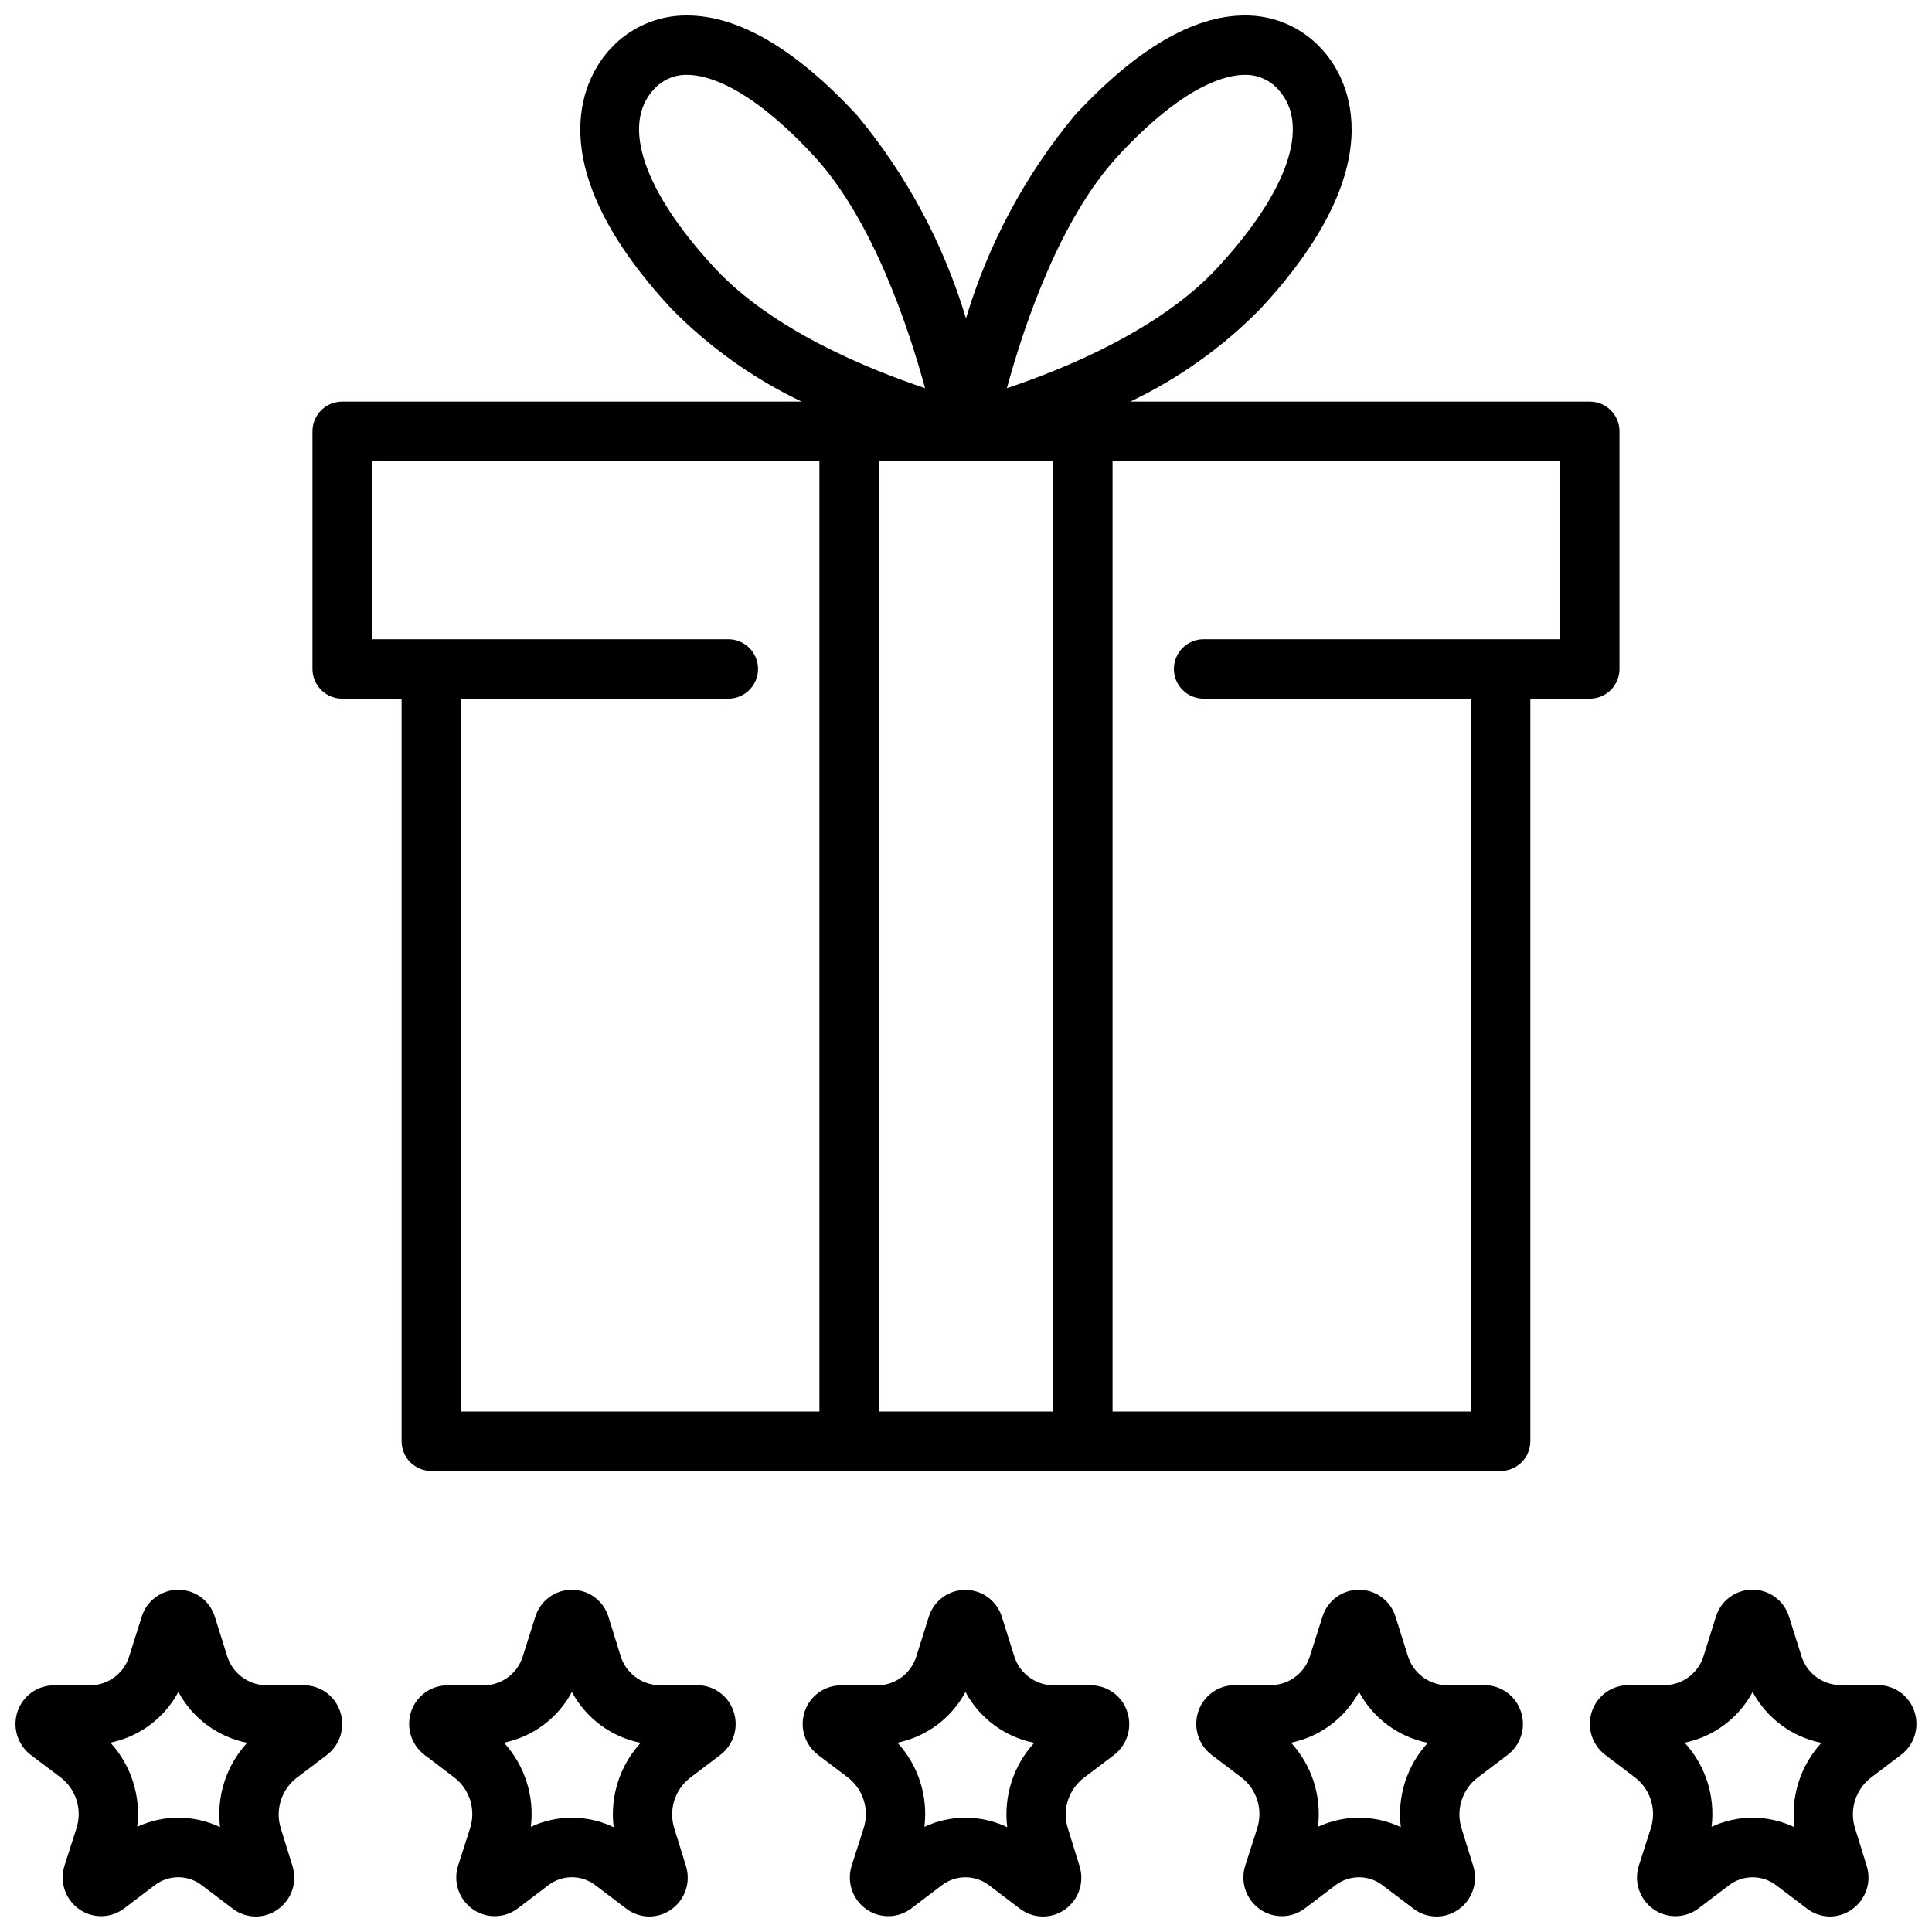
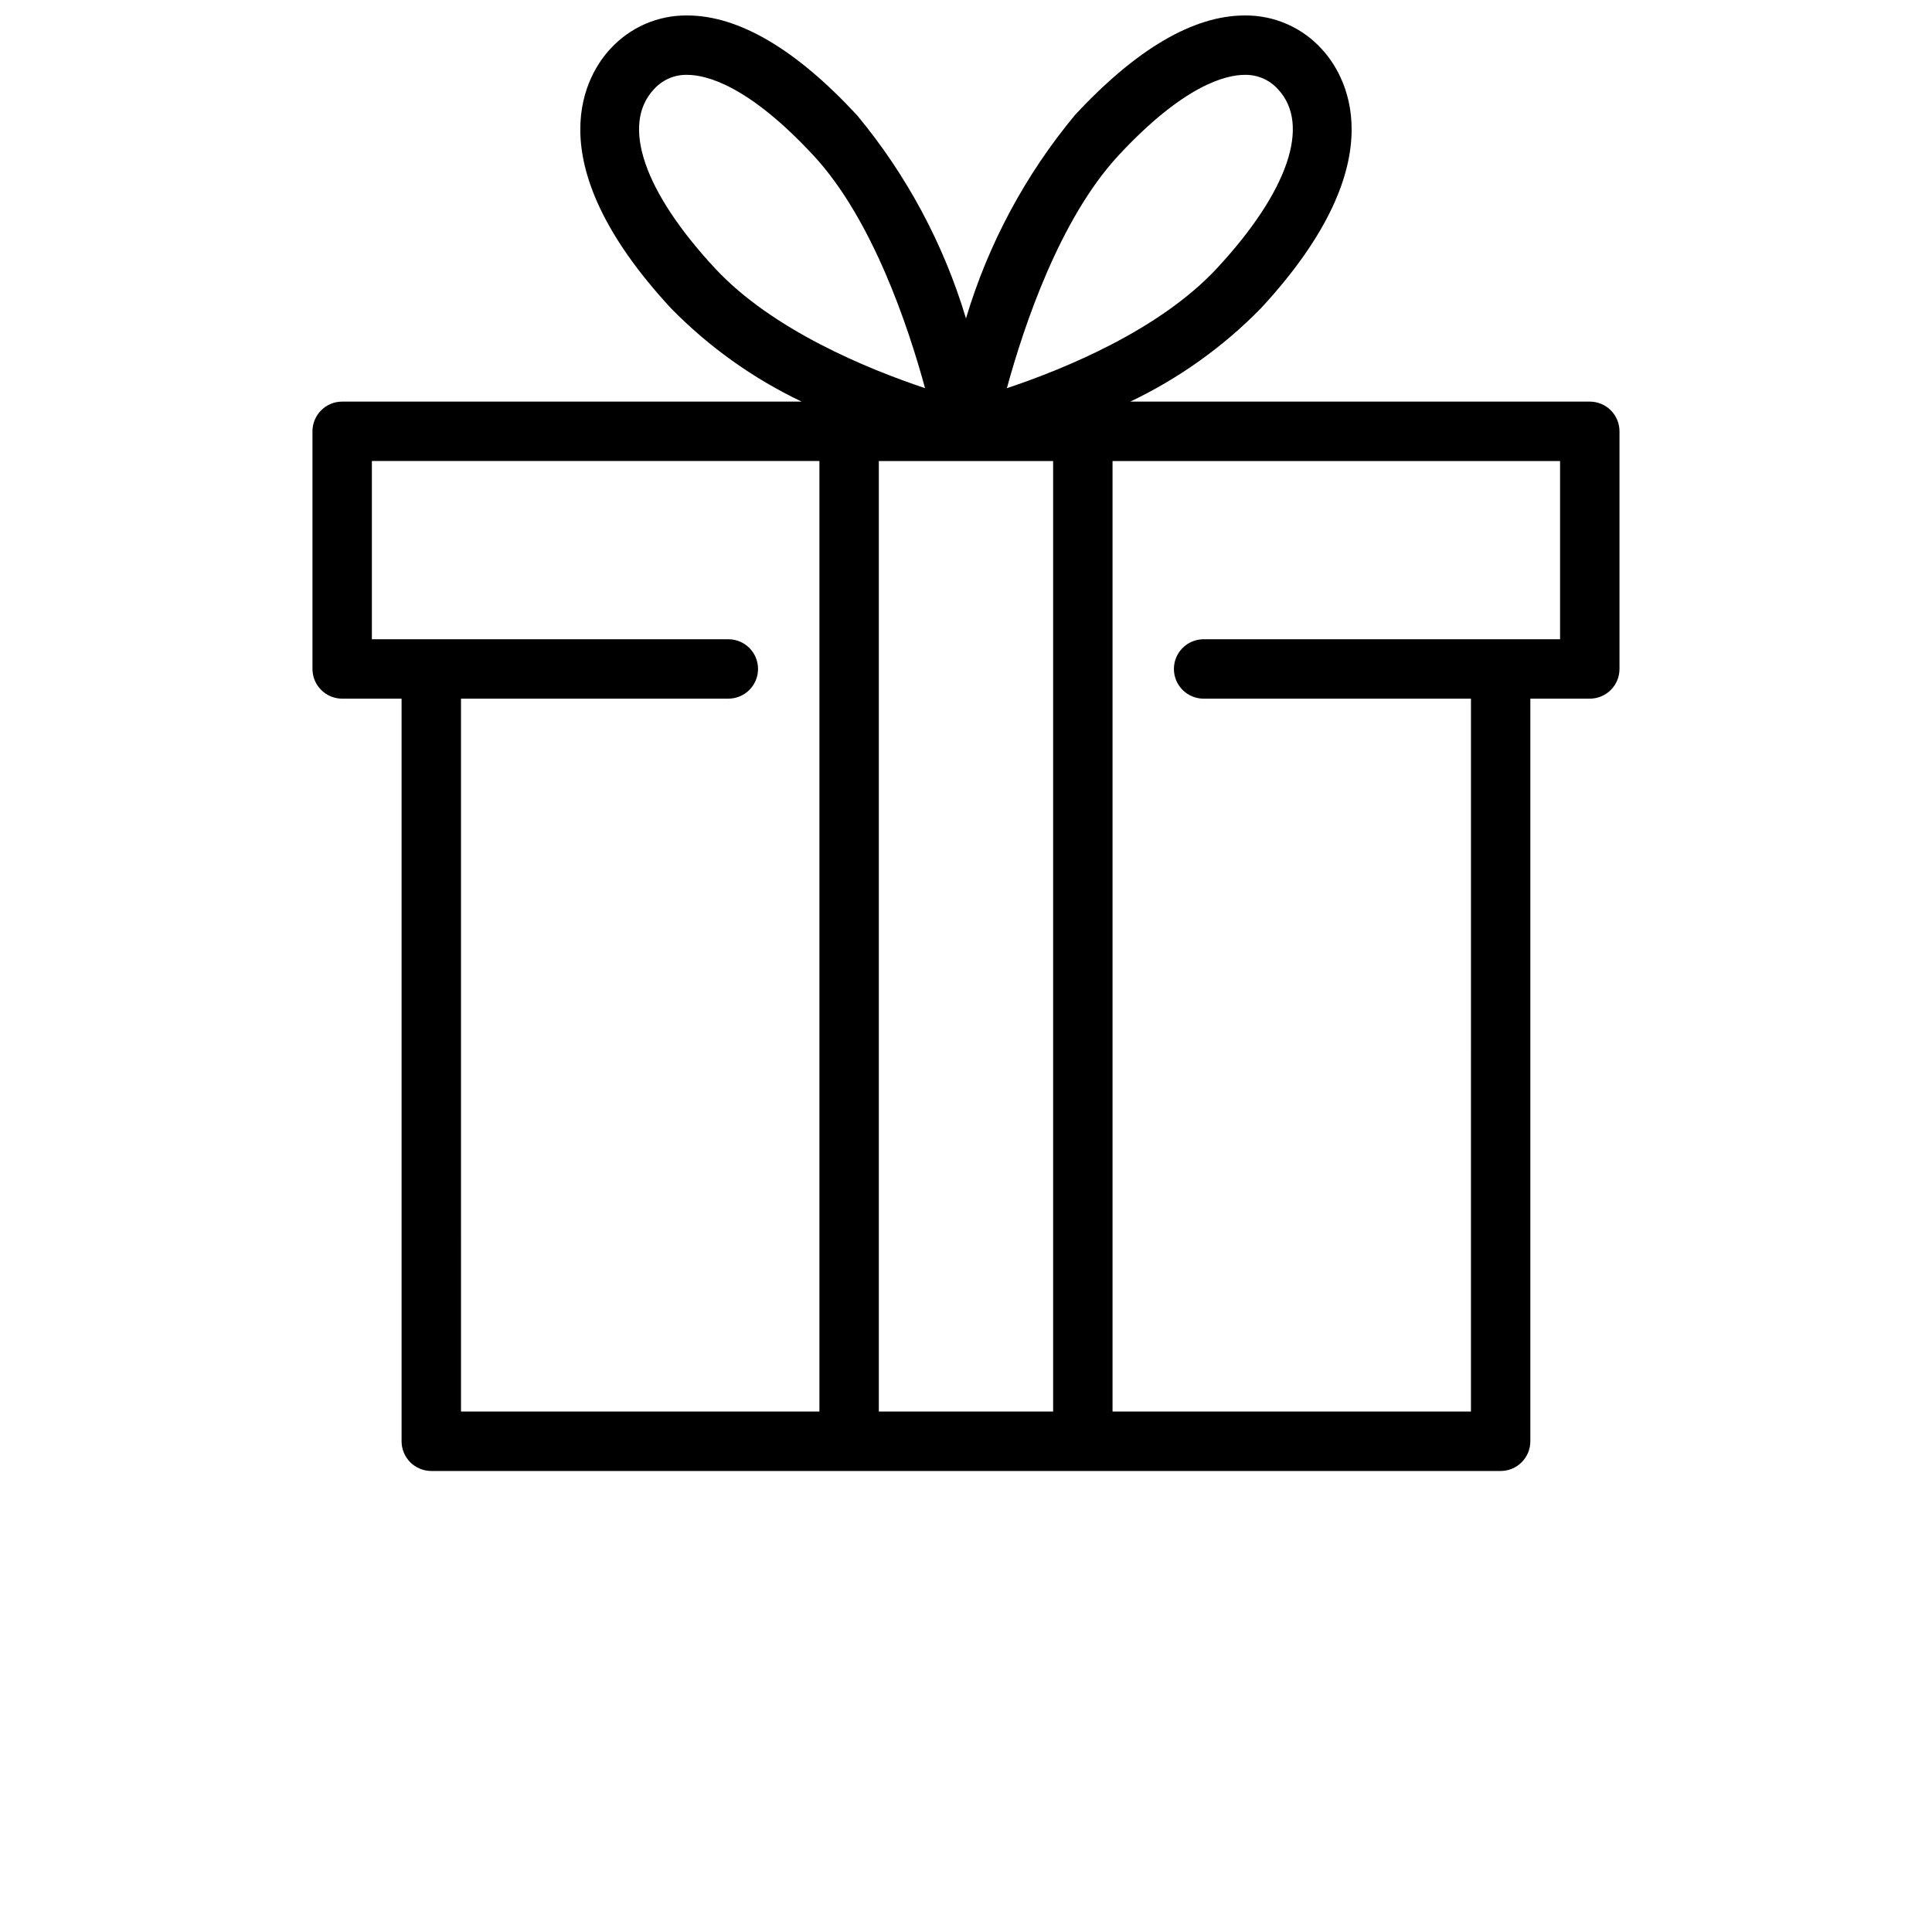
<svg xmlns="http://www.w3.org/2000/svg" width="800px" height="800px" version="1.1" viewBox="144 144 512 512">
  <defs>
    <clipPath id="f">
      <path d="m226 148.09h348v385.91h-348z" />
    </clipPath>
    <clipPath id="e">
-       <path d="m148.09 565h86.906v86.902h-86.906z" />
-     </clipPath>
+       </clipPath>
    <clipPath id="d">
-       <path d="m252 565h87v86.902h-87z" />
-     </clipPath>
+       </clipPath>
    <clipPath id="c">
-       <path d="m356 565h88v86.902h-88z" />
-     </clipPath>
+       </clipPath>
    <clipPath id="b">
      <path d="m461 565h87v86.902h-87z" />
    </clipPath>
    <clipPath id="a">
-       <path d="m565 565h86.902v86.902h-86.902z" />
-     </clipPath>
+       </clipPath>
  </defs>
  <g>
    <g clip-path="url(#f)">
      <path d="m565.31 329.15c2.086 0 4.09-0.828 5.566-2.305 1.477-1.477 2.305-3.477 2.305-5.566v-62.977c0-2.086-0.828-4.09-2.305-5.566-1.477-1.477-3.481-2.305-5.566-2.305h-121.77c12.859-6.129 24.543-14.465 34.52-24.633 37.141-40.027 21.812-62.773 16.23-68.785-5.211-5.746-12.629-8.992-20.387-8.918-13.625 0-28.781 8.887-45.035 26.402-13.156 15.84-22.977 34.168-28.875 53.891-5.902-19.707-15.723-38.023-28.867-53.852-16.258-17.555-31.418-26.441-45.043-26.441-7.758-0.074-15.18 3.172-20.391 8.918-5.582 6.016-20.906 28.758 16.23 68.793h0.004c9.977 10.164 21.66 18.496 34.516 24.625h-121.76c-4.348 0-7.875 3.523-7.875 7.871v62.977c0 2.09 0.832 4.09 2.309 5.566 1.477 1.477 3.477 2.305 5.566 2.305h15.742v196.8c0 2.09 0.828 4.09 2.305 5.566s3.481 2.309 5.566 2.309h283.39c2.086 0 4.09-0.832 5.566-2.309 1.477-1.477 2.305-3.477 2.305-5.566v-196.8zm-124.91-143.94c17.254-18.594 28.395-21.375 33.496-21.375 3.375-0.07 6.613 1.352 8.848 3.883 8.66 9.352 2.613 27.062-16.23 47.367-15.191 16.383-40.484 26.711-55.68 31.789 4.5-16.488 14.004-44.891 29.566-61.664zm-123.16-17.492c2.238-2.531 5.473-3.953 8.852-3.883 5.102 0 16.238 2.777 33.496 21.371 15.562 16.766 25.066 45.168 29.559 61.66-15.191-5.078-40.484-15.406-55.68-31.781-18.848-20.297-24.906-38.008-16.227-47.367zm-51.07 161.43h70.848c4.348 0 7.871-3.523 7.871-7.871s-3.523-7.871-7.871-7.871h-94.465v-47.23h118.6v251.9h-94.98zm110.73 188.93v-251.9h46.191v251.9zm156.92 0h-94.984v-251.9h118.6v47.23h-94.461c-4.348 0-7.875 3.523-7.875 7.871s3.527 7.871 7.875 7.871h70.848z" />
    </g>
    <g clip-path="url(#e)">
      <path d="m211.8 651.9c-2.207 0-4.352-0.723-6.109-2.062l-8.219-6.227h0.004c-3.68-2.824-8.793-2.824-12.473 0l-8.109 6.148h0.004c-3.512 2.66-8.336 2.742-11.934 0.203-3.688-2.598-5.25-7.297-3.859-11.586l3.148-9.824c1.582-4.863-0.016-10.195-4.012-13.383l-8.086-6.094c-3.512-2.68-4.926-7.305-3.512-11.492 1.379-4.144 5.254-6.945 9.621-6.949h9.824c4.781-0.125 8.93-3.348 10.234-7.953l3.227-10.211c1.305-4.258 5.238-7.168 9.695-7.168 4.453 0 8.387 2.91 9.691 7.168l3.188 10.156c1.312 4.633 5.492 7.871 10.305 7.984h10.086c4.375 0.004 8.258 2.816 9.629 6.973 1.422 4.199 0 8.84-3.535 11.516l-8.148 6.172c-3.949 3.164-5.555 8.422-4.047 13.25l3.102 9.996c1.344 4.293-0.25 8.957-3.934 11.535-1.691 1.191-3.711 1.84-5.781 1.848zm-5.32-8.715m-15.238-17.473c3.832 0 7.613 0.855 11.074 2.5-0.996-8.141 1.629-16.309 7.18-22.348-7.785-1.547-14.469-6.492-18.223-13.484-3.715 6.93-10.312 11.855-18.012 13.445 5.512 6.035 8.109 14.18 7.106 22.293 3.406-1.582 7.117-2.406 10.875-2.406z" />
    </g>
    <g clip-path="url(#d)">
      <path d="m316.11 651.9c-2.207 0-4.352-0.723-6.109-2.062l-8.219-6.227c-3.676-2.824-8.789-2.824-12.469 0l-8.109 6.148h0.004c-3.512 2.66-8.336 2.742-11.934 0.203-3.688-2.598-5.25-7.297-3.859-11.586l3.148-9.824c1.582-4.863-0.016-10.195-4.016-13.383l-8.062-6.117h0.004c-3.512-2.672-4.934-7.281-3.535-11.469 1.379-4.144 5.25-6.945 9.621-6.949h9.824c4.781-0.125 8.93-3.348 10.23-7.953l3.231-10.211c1.305-4.258 5.238-7.168 9.691-7.168 4.457 0 8.391 2.91 9.695 7.168l3.148 10.141c1.312 4.633 5.492 7.871 10.305 7.984h10.086c4.375 0.004 8.254 2.816 9.625 6.973 1.426 4.199 0.004 8.84-3.531 11.516l-8.148 6.172c-3.949 3.164-5.555 8.422-4.047 13.25l3.102 10.02c1.344 4.293-0.25 8.957-3.938 11.535-1.68 1.184-3.68 1.824-5.738 1.84zm-5.32-8.715m-15.242-17.469v0.004c3.832 0 7.617 0.855 11.078 2.5-1.004-8.137 1.613-16.305 7.156-22.348-7.785-1.547-14.469-6.492-18.227-13.484-3.711 6.934-10.309 11.855-18.008 13.445 5.519 6.031 8.129 14.176 7.129 22.293 3.406-1.586 7.117-2.41 10.871-2.414z" />
    </g>
    <g clip-path="url(#c)">
      <path d="m420.41 651.9c-2.207 0-4.352-0.723-6.109-2.062l-8.219-6.227c-3.68-2.809-8.785-2.809-12.469 0l-8.109 6.148h0.004c-3.512 2.66-8.336 2.742-11.938 0.203-3.684-2.598-5.246-7.297-3.856-11.586l3.148-9.824c1.582-4.863-0.02-10.195-4.016-13.383l-8.062-6.109h0.004c-3.512-2.676-4.934-7.289-3.535-11.477 1.379-4.144 5.25-6.945 9.617-6.949h9.828c4.781-0.125 8.926-3.348 10.23-7.953l3.195-10.18 0.004 0.004c1.305-4.262 5.238-7.172 9.691-7.172 4.457 0 8.391 2.91 9.695 7.172l3.188 10.141v-0.004c1.309 4.637 5.492 7.875 10.305 7.984h10.086c4.375 0.004 8.254 2.816 9.625 6.973 1.426 4.199 0.004 8.84-3.535 11.516l-8.148 6.172h0.004c-3.953 3.16-5.559 8.422-4.047 13.25l3.102 10.02c1.344 4.293-0.25 8.961-3.938 11.535-1.688 1.172-3.691 1.805-5.746 1.809zm-5.32-8.715m-15.242-17.469v0.004c3.832 0 7.617 0.855 11.078 2.5-1.004-8.137 1.613-16.305 7.156-22.348-7.781-1.551-14.465-6.492-18.227-13.477-3.715 6.93-10.316 11.852-18.02 13.438 5.531 6.027 8.141 14.176 7.141 22.293 3.406-1.586 7.117-2.41 10.871-2.414z" />
    </g>
    <g clip-path="url(#b)">
-       <path d="m524.71 651.9c-2.207 0-4.352-0.723-6.109-2.062l-8.219-6.227c-3.68-2.809-8.785-2.809-12.469 0l-8.109 6.148c-3.508 2.66-8.332 2.742-11.934 0.203-3.684-2.598-5.246-7.297-3.856-11.586l3.148-9.824c1.582-4.863-0.02-10.195-4.016-13.383l-8.062-6.109h0.004c-3.527-2.688-4.941-7.324-3.519-11.523 1.383-4.144 5.258-6.945 9.625-6.957h9.801c4.785-0.129 8.93-3.352 10.234-7.953l3.227-10.156c1.301-4.262 5.234-7.172 9.691-7.172 4.457 0 8.391 2.91 9.691 7.172l3.195 10.141c1.309 4.637 5.488 7.875 10.305 7.984h10.086c4.375 0.004 8.254 2.816 9.625 6.973 1.426 4.199 0 8.84-3.535 11.516l-8.148 6.172h0.004c-3.953 3.16-5.559 8.422-4.047 13.25l3.102 10.02c1.34 4.293-0.25 8.957-3.938 11.535-1.691 1.191-3.707 1.832-5.777 1.84zm-5.32-8.715m-15.242-17.469v0.004c3.832 0 7.617 0.855 11.078 2.5-1.004-8.137 1.609-16.305 7.156-22.348-7.785-1.551-14.469-6.496-18.227-13.484-3.711 6.934-10.312 11.859-18.02 13.445 5.531 6.027 8.141 14.176 7.141 22.293 3.406-1.586 7.117-2.41 10.871-2.414z" />
-     </g>
+       </g>
    <g clip-path="url(#a)">
      <path d="m629.02 651.9c-2.207 0-4.356-0.723-6.109-2.062l-8.219-6.227c-3.68-2.809-8.789-2.809-12.469 0l-8.109 6.148c-3.508 2.66-8.332 2.742-11.934 0.203-3.684-2.598-5.246-7.297-3.856-11.586l3.148-9.824c1.582-4.863-0.02-10.195-4.016-13.383l-8.062-6.109h0.004c-3.527-2.688-4.941-7.324-3.519-11.523 1.383-4.144 5.258-6.945 9.625-6.957h9.801c4.785-0.129 8.93-3.352 10.234-7.953l3.195-10.18c1.301-4.262 5.234-7.172 9.691-7.172s8.391 2.91 9.691 7.172l3.195 10.141c1.309 4.637 5.488 7.875 10.305 7.984h10.086-0.004c4.379 0.012 8.254 2.82 9.629 6.973 1.422 4.195 0.004 8.832-3.527 11.508l-8.156 6.18h0.004c-3.953 3.16-5.559 8.422-4.047 13.25l3.102 10.02c1.34 4.289-0.254 8.953-3.938 11.527-1.68 1.195-3.684 1.848-5.746 1.871zm-5.32-8.699m-15.242-17.484v0.004c3.832 0 7.617 0.855 11.078 2.5-1.004-8.137 1.609-16.305 7.152-22.348-7.781-1.551-14.465-6.496-18.223-13.484-3.715 6.934-10.316 11.859-18.02 13.445 5.531 6.027 8.141 14.176 7.141 22.293 3.406-1.586 7.113-2.41 10.871-2.414z" />
    </g>
  </g>
</svg>